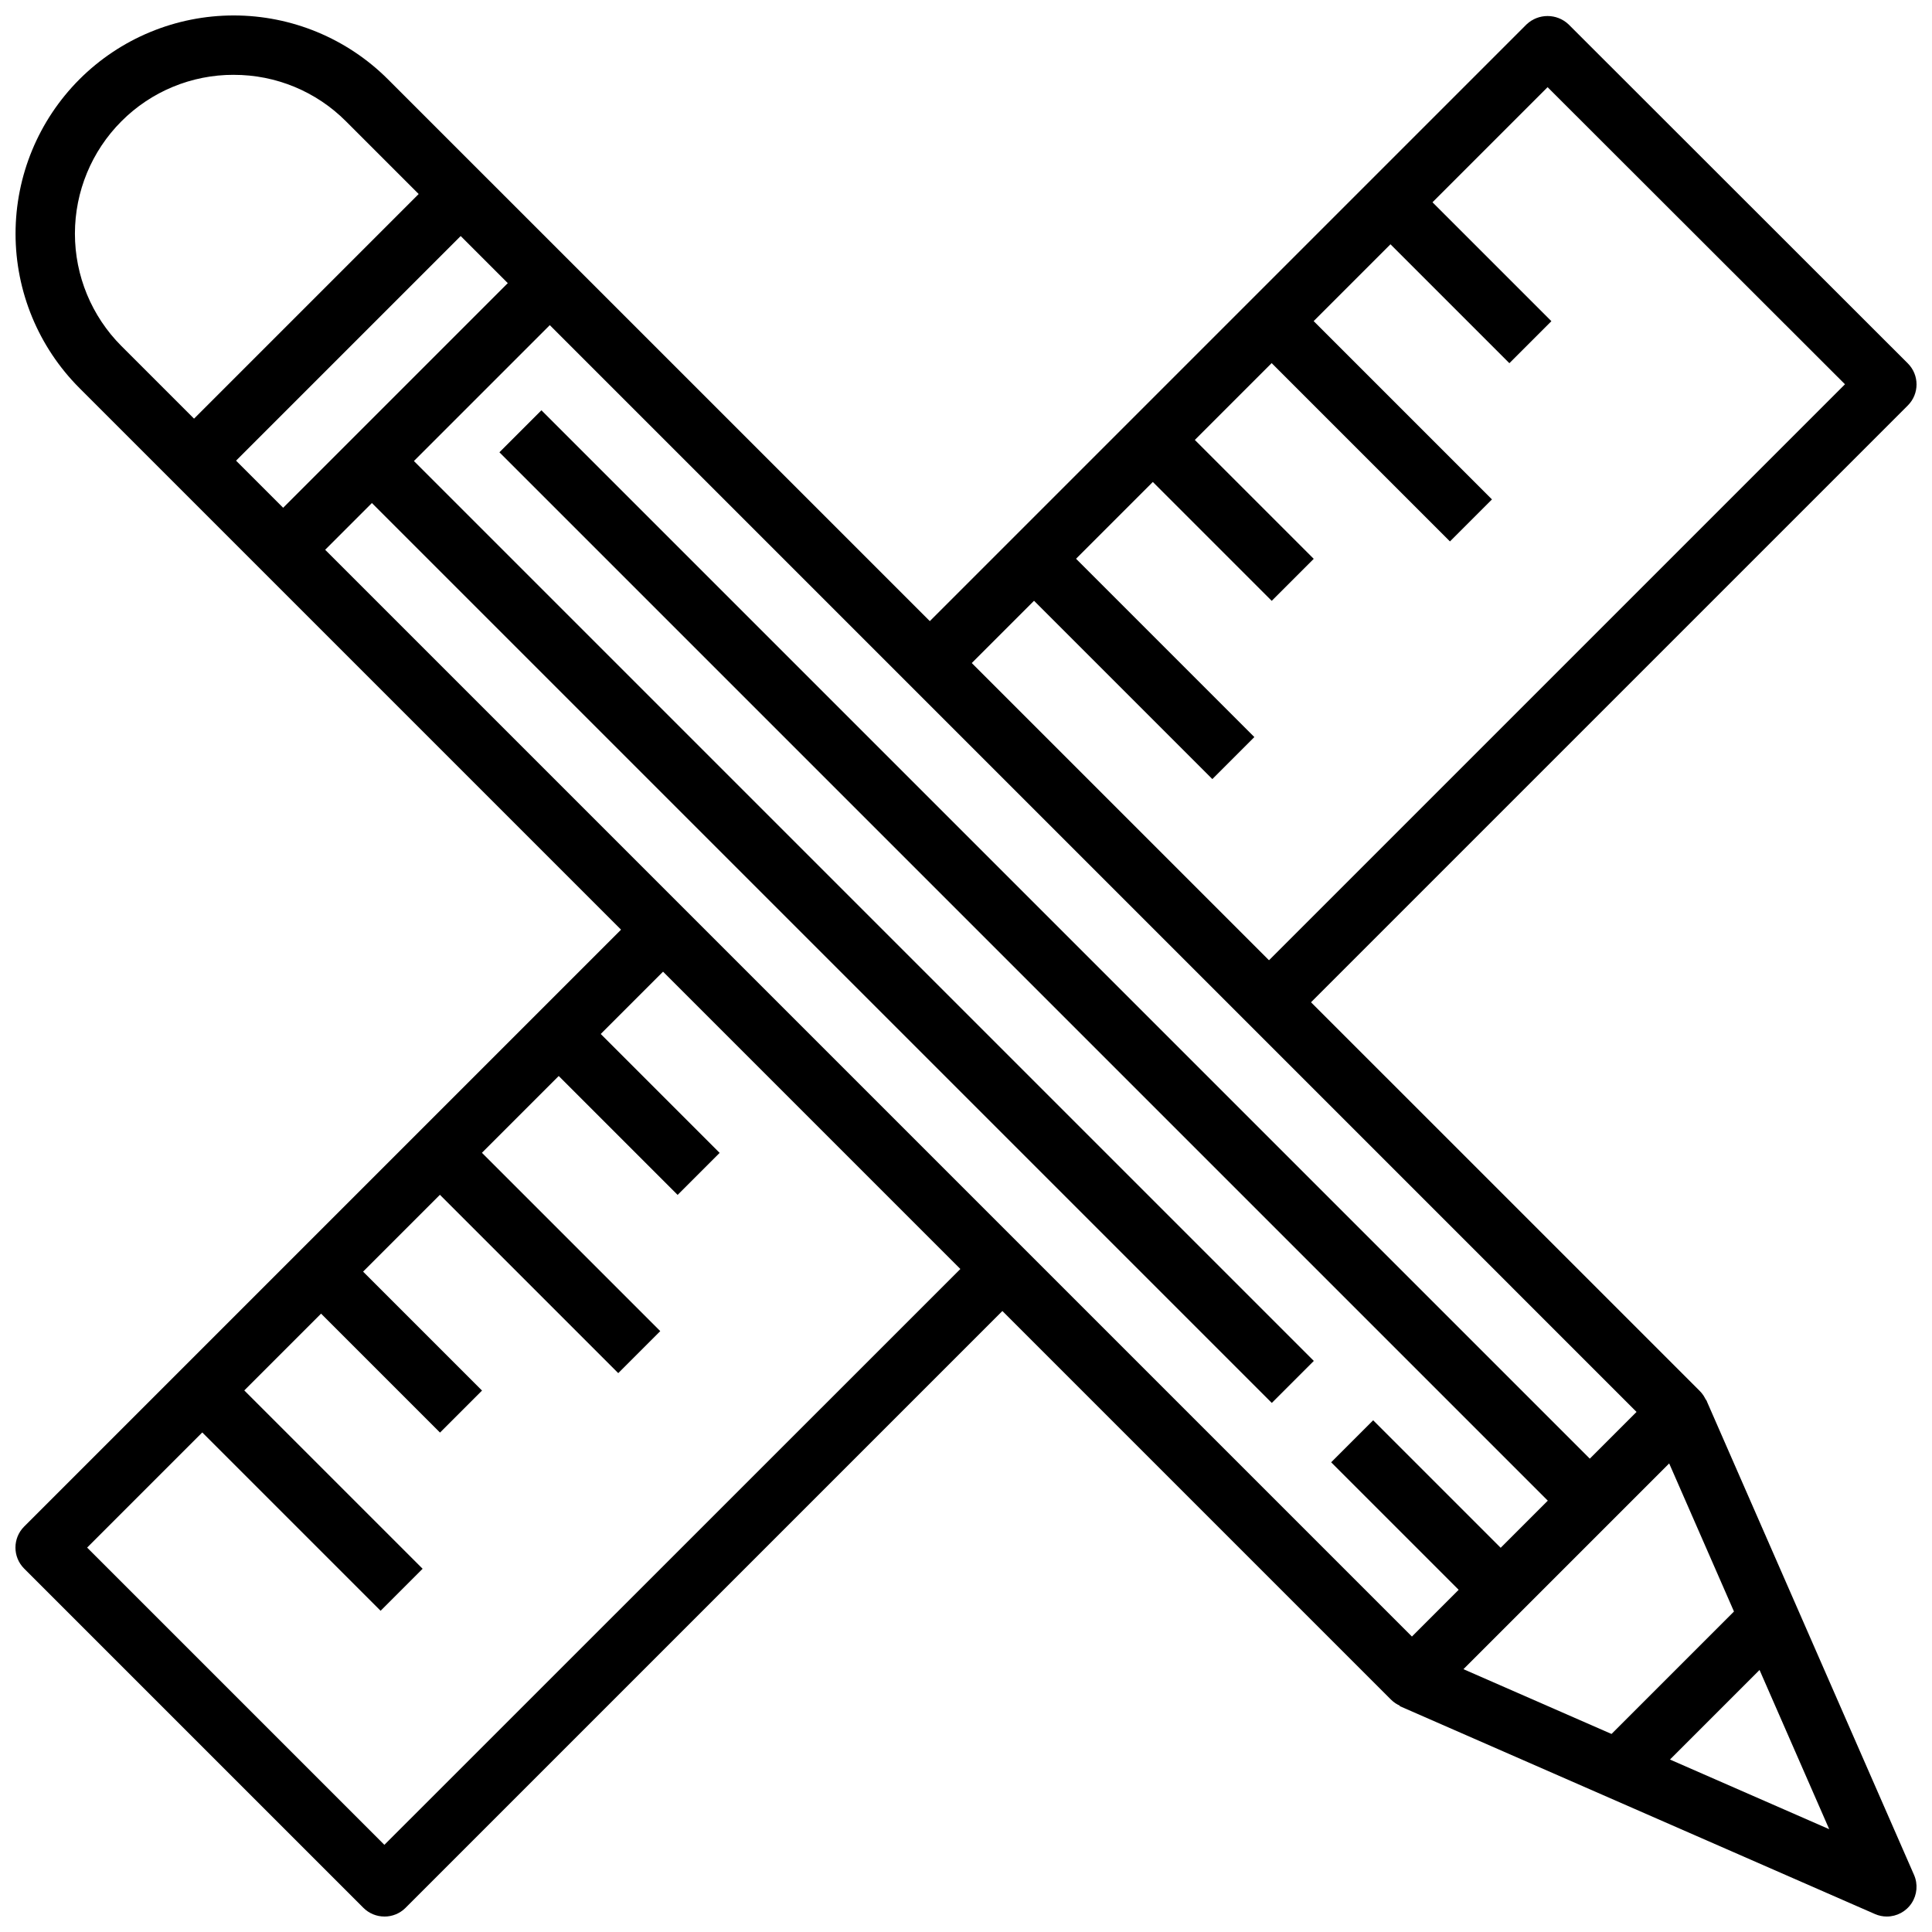
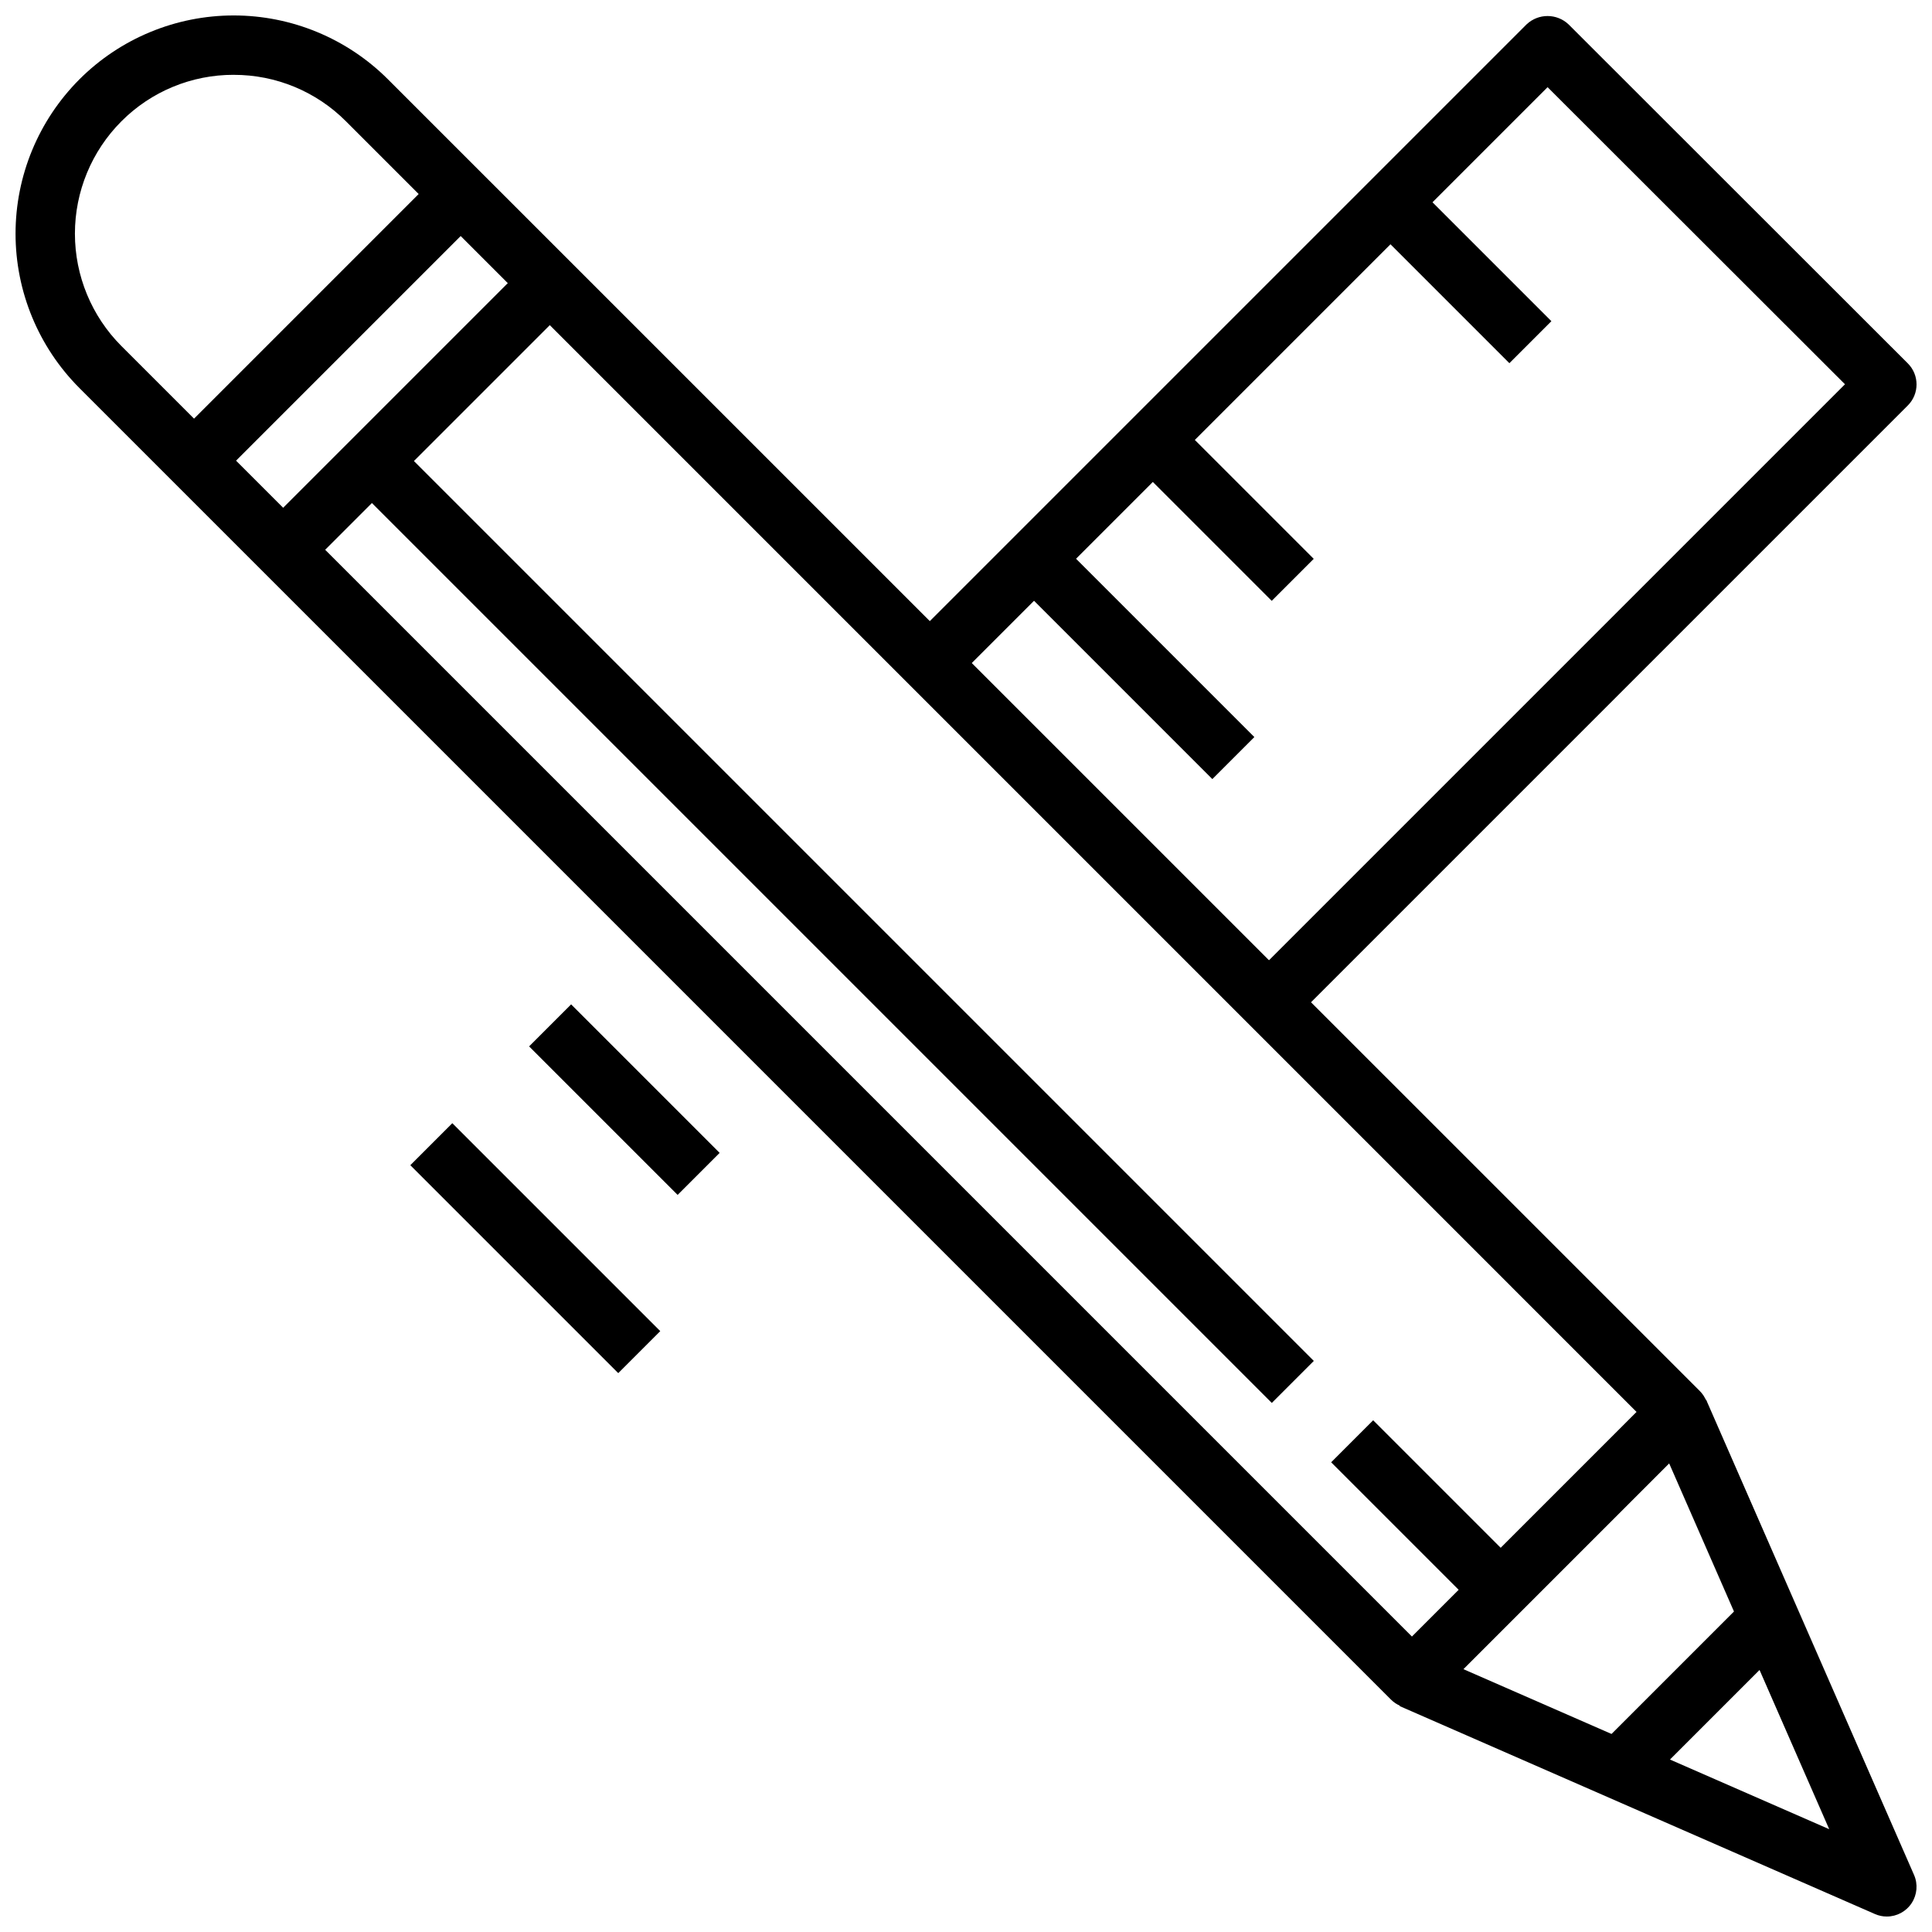
<svg xmlns="http://www.w3.org/2000/svg" width="800px" height="800px" version="1.1" viewBox="144 144 512 512">
  <defs>
    <clipPath id="d">
      <path d="m514 514h137.9v137.9h-137.9z" />
    </clipPath>
    <clipPath id="c">
      <path d="m148.09 148.09h448.91v448.91h-448.91z" />
    </clipPath>
    <clipPath id="b">
      <path d="m383 148.09h268.9v268.91h-268.9z" />
    </clipPath>
    <clipPath id="a">
      <path d="m148.09 383h268.91v268.9h-268.91z" />
    </clipPath>
  </defs>
  <g clip-path="url(#d)">
    <path d="m644.03 651.9c-1.086 0.004-2.156-0.223-3.148-0.66l-125.95-55.105 6.297-14.422 107.53 47.043-47.043-107.53 14.422-6.297 55.105 125.95c1.062 2.434 0.824 5.238-0.629 7.457-1.453 2.223-3.926 3.562-6.582 3.562z" />
  </g>
  <g clip-path="url(#c)">
    <path d="m518.17 596.7c-2.086 0-4.09-0.828-5.562-2.305l-347.57-347.57c-10.832-10.852-16.918-25.562-16.918-40.895 0-15.336 6.086-30.043 16.918-40.895 10.844-10.848 25.555-16.941 40.895-16.941 15.34 0 30.051 6.094 40.895 16.941l347.61 347.57c3.074 3.074 3.074 8.055 0 11.129l-70.699 70.699c-1.48 1.461-3.484 2.277-5.566 2.266zm-312.24-432.87c-11.168-0.027-21.887 4.41-29.766 12.328-7.883 7.902-12.309 18.605-12.309 29.766 0 11.16 4.426 21.863 12.309 29.766l342.01 342.01 59.527-59.527-342-342.01c-7.879-7.918-18.598-12.355-29.766-12.328z" />
  </g>
  <path d="m567.61 606.98 39.359-39.359 11.133 11.133-39.359 39.359z" />
  <path d="m189.76 260.61 70.848-70.848 11.133 11.133-70.848 70.848z" />
  <path d="m213.38 284.22 70.848-70.848 11.133 11.133-70.848 70.848z" />
-   <path d="m276.35 263.86 11.133-11.133 283.39 283.39-11.133 11.133z" />
  <path d="m237 271.75 11.133-11.133 244.04 244.04-11.133 11.133z" />
  <g clip-path="url(#b)">
    <path d="m484.27 416.77-11.133-11.133 159.8-159.8-78.812-78.734-159.75 159.76-11.133-11.09 165.31-165.31c3.125-2.953 8.008-2.953 11.133 0l89.914 89.848c3.07 3.074 3.07 8.059 0 11.133z" />
  </g>
  <g clip-path="url(#a)">
-     <path d="m245.87 651.9c-2.086 0-4.09-0.828-5.566-2.305l-89.906-89.906c-3.07-3.074-3.07-8.059 0-11.133l165.31-165.31 11.133 11.133-159.75 159.75 78.773 78.773 159.73-159.69 11.133 11.133-165.31 165.31c-1.48 1.453-3.477 2.262-5.551 2.25z" />
-   </g>
+     </g>
  <path d="m504.64 200.89 11.133-11.133 39.359 39.359-11.133 11.133z" />
-   <path d="m473.15 232.38 11.133-11.133 55.102 55.102-11.133 11.133z" />
  <path d="m441.66 263.87 11.133-11.133 39.359 39.359-11.133 11.133z" />
  <path d="m410.18 295.36 11.133-11.133 55.102 55.102-11.133 11.133z" />
  <path d="m284.22 421.3 11.133-11.133 39.359 39.359-11.133 11.133z" />
  <path d="m252.74 452.79 11.133-11.133 55.102 55.102-11.133 11.133z" />
-   <path d="m221.25 484.29 11.133-11.133 39.359 39.359-11.133 11.133z" />
-   <path d="m189.76 515.77 11.133-11.133 55.102 55.102-11.133 11.133z" />
  <path d="m496.77 531.52 11.133-11.133 39.359 39.359-11.133 11.133z" />
</svg>